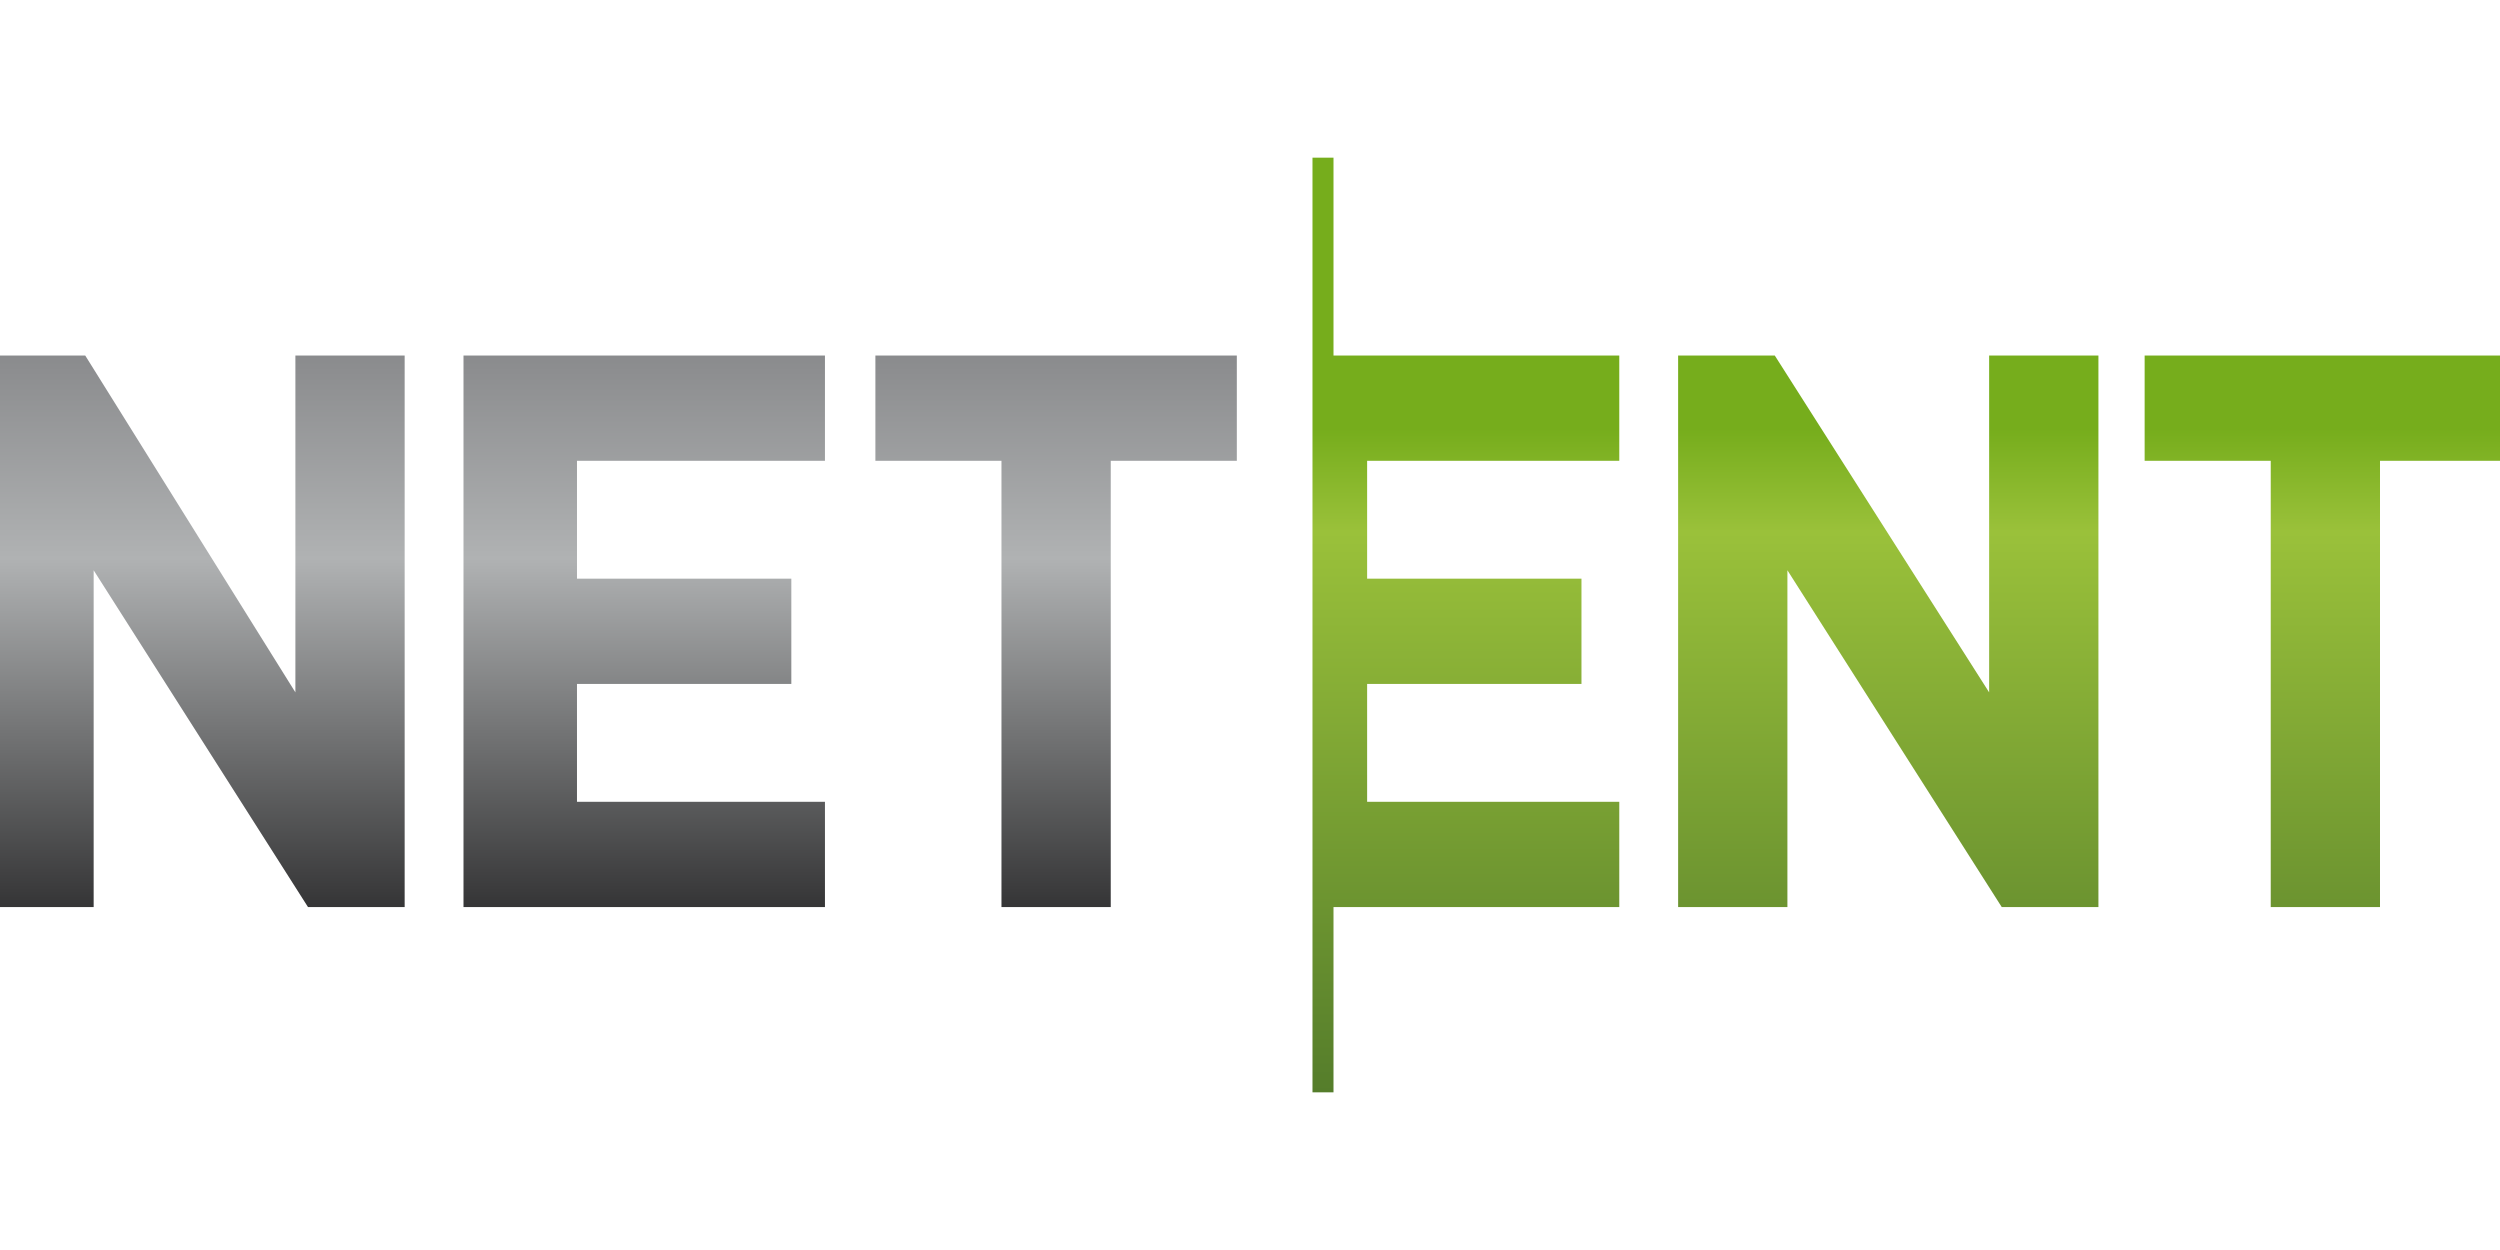
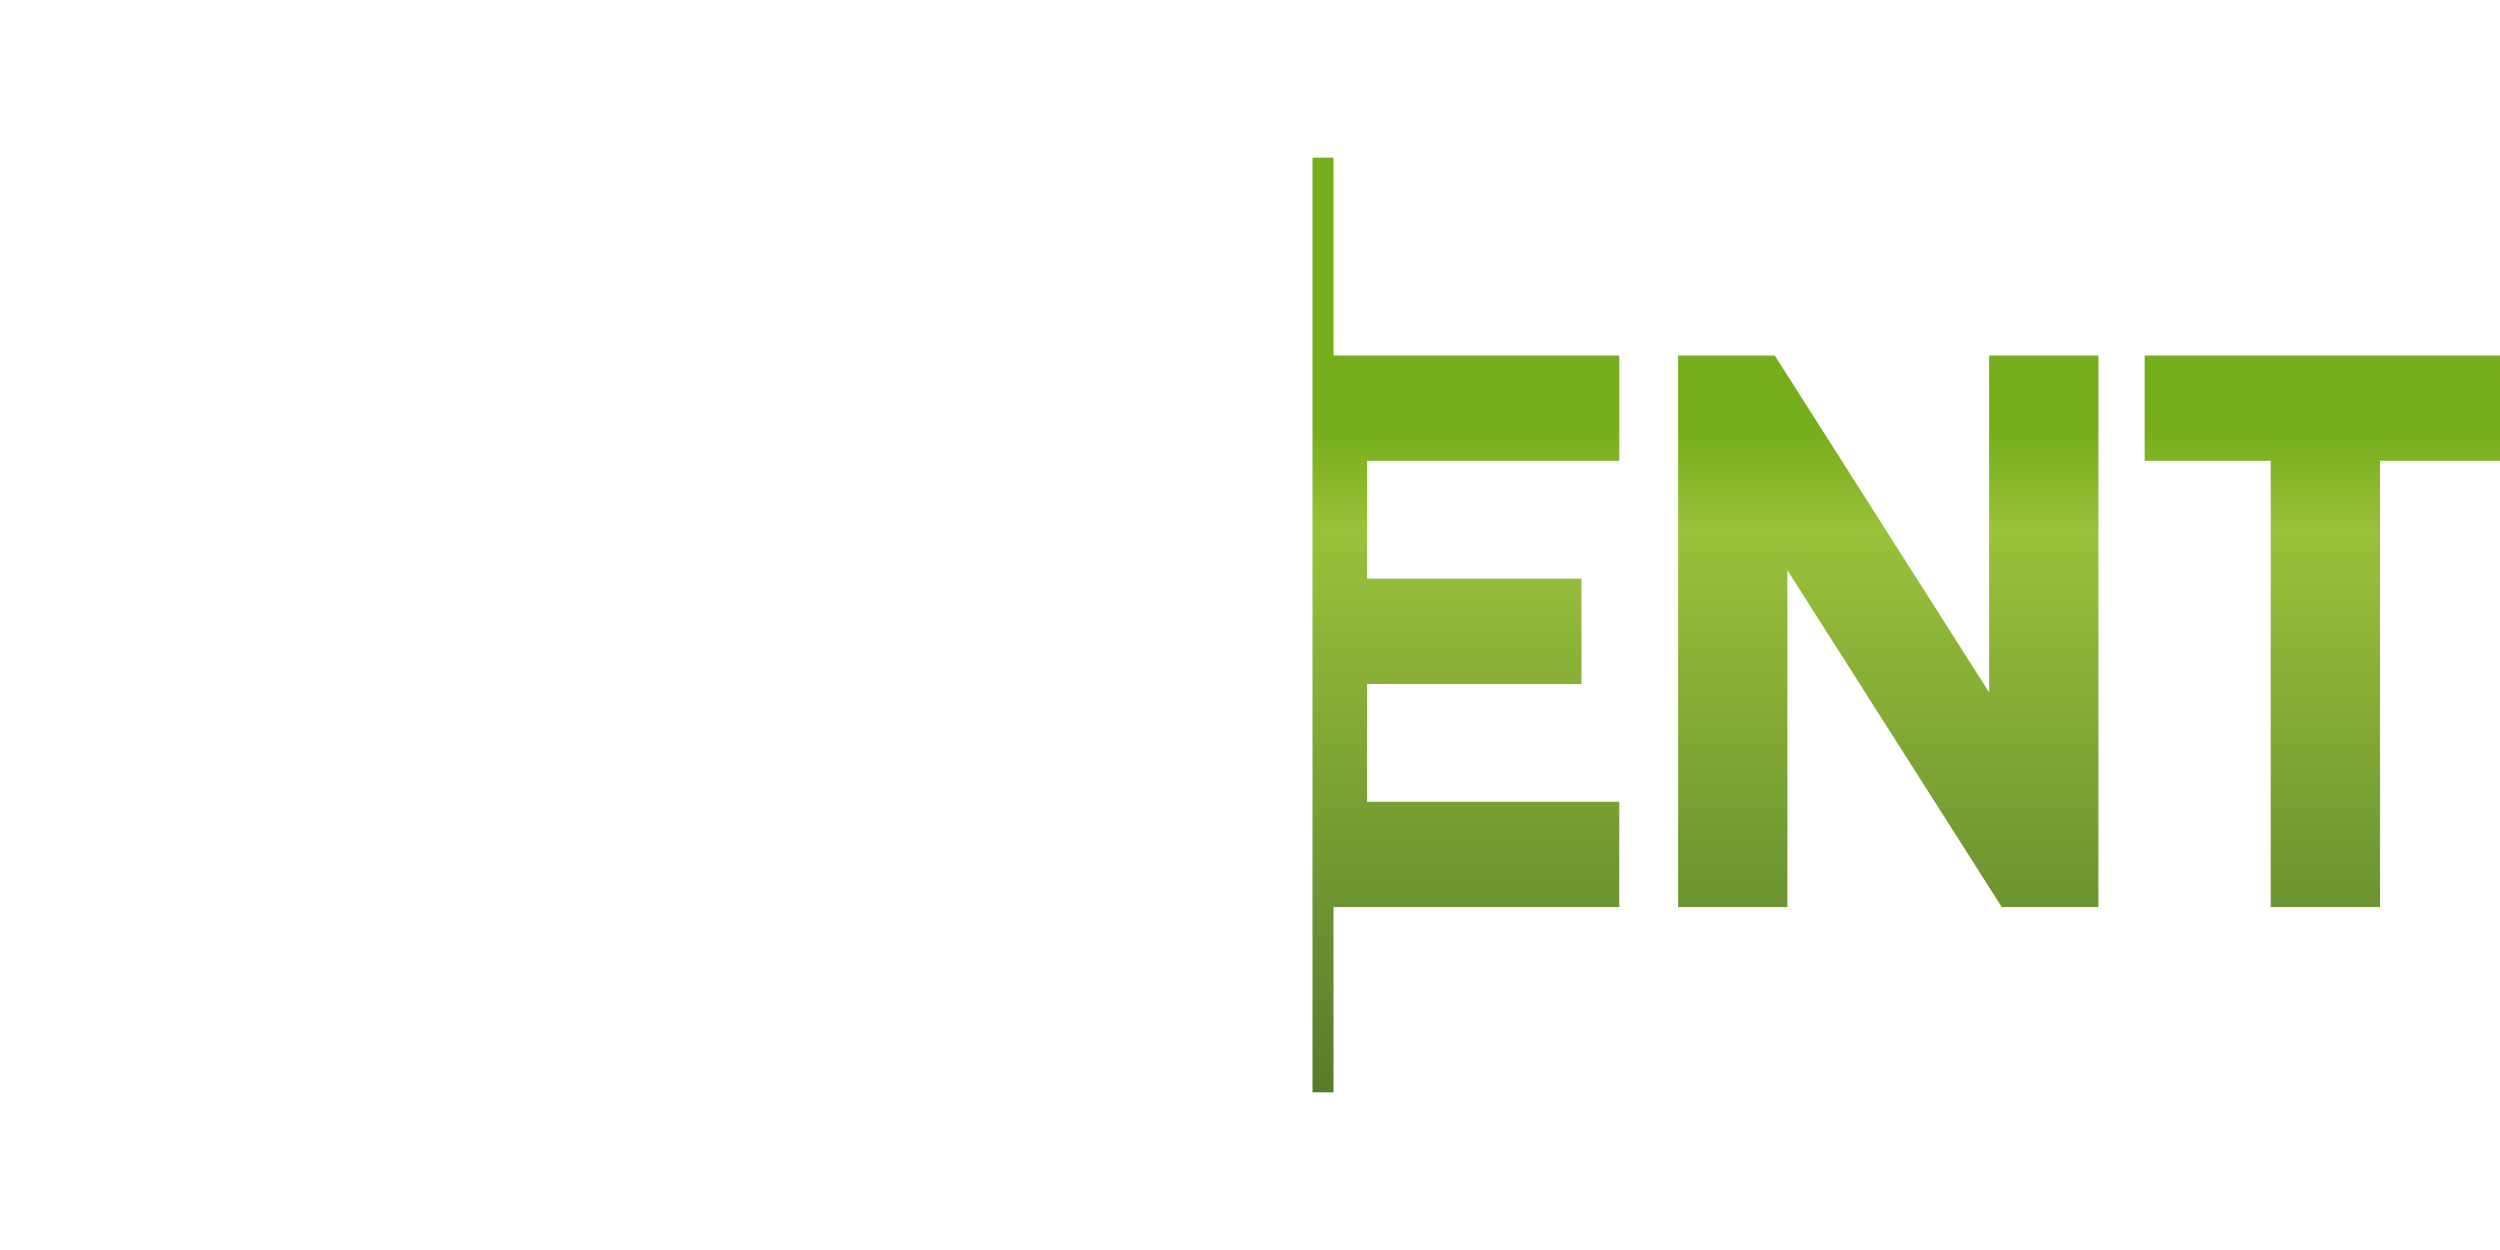
<svg xmlns="http://www.w3.org/2000/svg" width="160" height="80" viewBox="0 0 160 80" fill="none">
  <g clip-path="url(#clip0_40_250)">
-     <path d="M137.257 22.756H160.39V29.492H152.32V58.053H145.327V29.492H137.257V22.756ZM107.4 22.756H113.587L127.305 44.311V22.756H134.299V58.053H128.112L114.394 36.497V58.053H107.4V22.756ZM85.344 22.756H103.634V29.492H87.496V37.036H101.214V43.772H87.496V51.316H103.634V58.053H85.344V69.908H83.999V10.092H85.344V22.756Z" fill="url(#paint0_linear_40_250)" />
-     <path d="M29.664 22.756H52.797V29.492H36.927V37.036H50.645V43.772H36.927V51.316H52.797V58.052H29.664V22.756ZM-1 22.756H5.456L18.905 44.311V22.756H25.898V58.052H19.712L5.994 36.497V58.052H-1V22.756ZM56.025 22.756H79.157V29.492H71.088V58.052H64.094V29.492H56.025V22.756Z" fill="url(#paint1_linear_40_250)" />
+     <path d="M137.257 22.756H160.39V29.492H152.32V58.053H145.327V29.492H137.257V22.756ZM107.4 22.756H113.587L127.305 44.311V22.756H134.299V58.053H128.112L114.394 36.497V58.053H107.4ZM85.344 22.756H103.634V29.492H87.496V37.036H101.214V43.772H87.496V51.316H103.634V58.053H85.344V69.908H83.999V10.092H85.344V22.756Z" fill="url(#paint0_linear_40_250)" />
  </g>
  <defs>
    <linearGradient id="paint0_linear_40_250" x1="122.194" y1="69.908" x2="122.194" y2="10.092" gradientUnits="userSpaceOnUse">
      <stop stop-color="#557D2B" />
      <stop offset="0.6" stop-color="#9AC13A" />
      <stop offset="0.71" stop-color="#76AD1C" />
      <stop offset="1" stop-color="#76AD1C" />
    </linearGradient>
    <linearGradient id="paint1_linear_40_250" x1="39.078" y1="58.052" x2="39.078" y2="22.756" gradientUnits="userSpaceOnUse">
      <stop stop-color="#353536" />
      <stop offset="0.631" stop-color="#B0B2B3" />
      <stop offset="1" stop-color="#8A8B8D" />
    </linearGradient>
    <clipPath id="clip0_40_250">
      <rect width="160" height="80" fill="white" />
    </clipPath>
  </defs>
</svg>